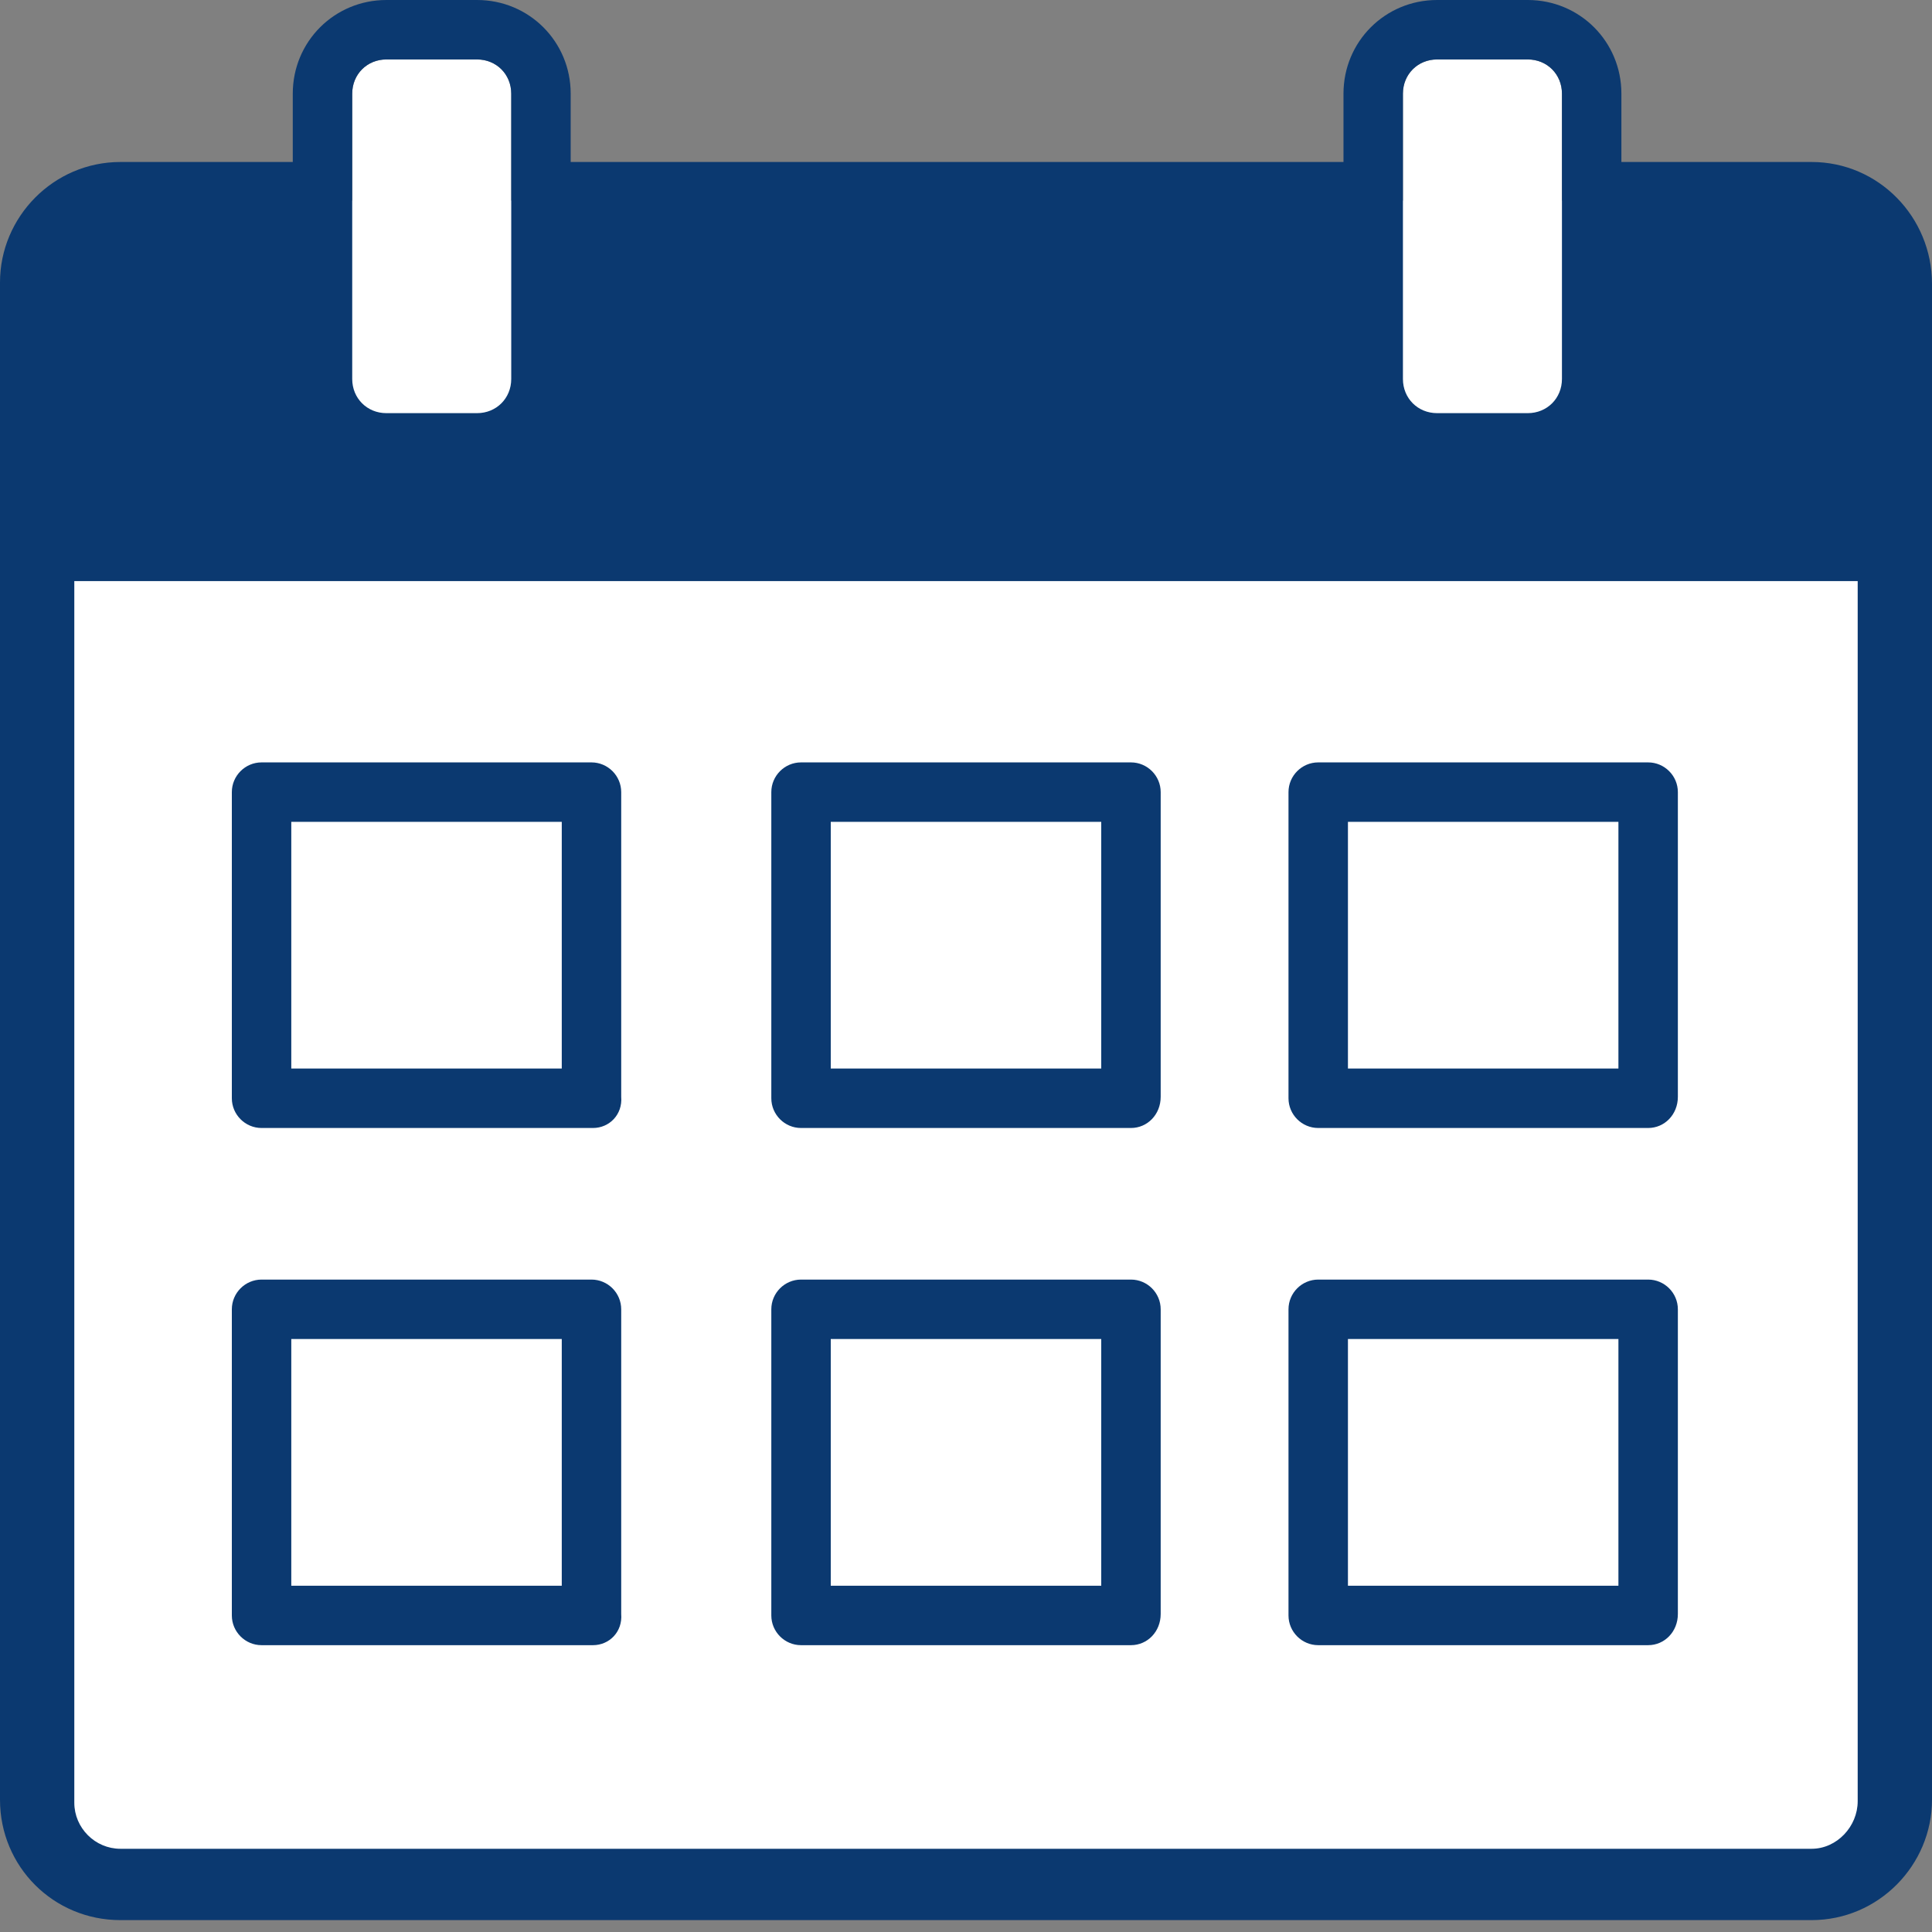
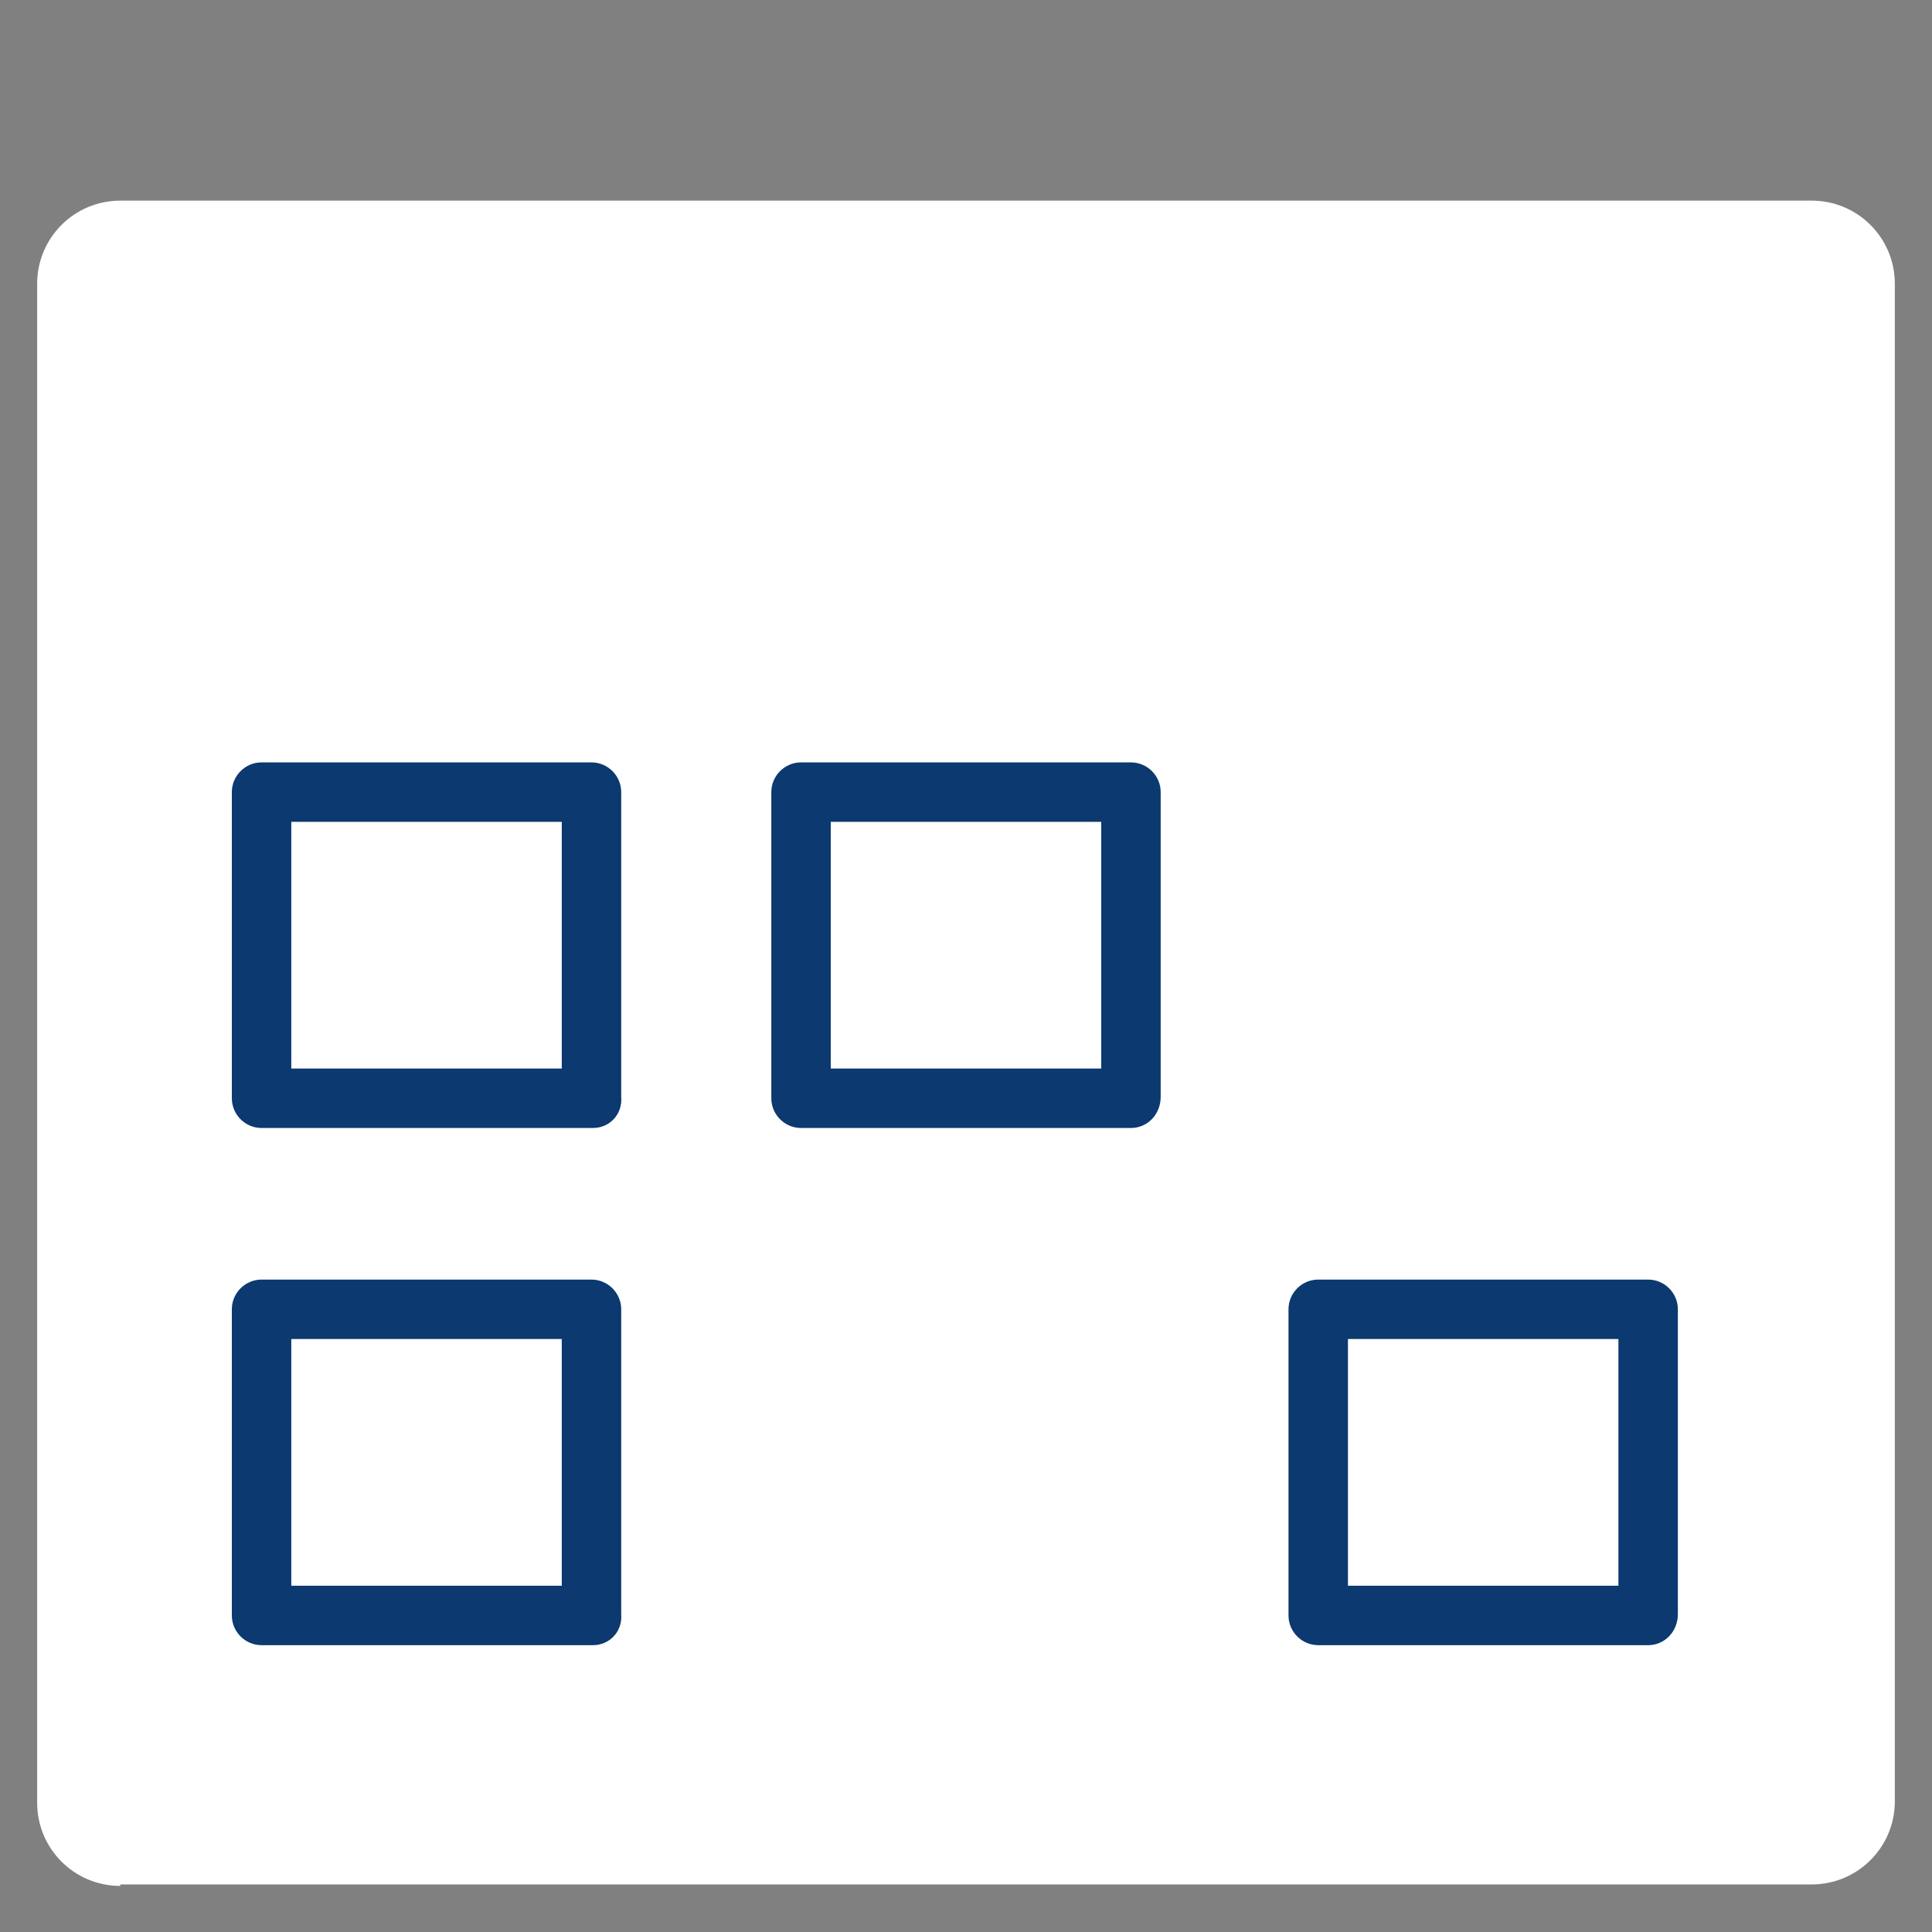
<svg xmlns="http://www.w3.org/2000/svg" xmlns:xlink="http://www.w3.org/1999/xlink" version="1.1" id="レイヤー_1" x="0px" y="0px" viewBox="0 0 130 130" style="enable-background:new 0 0 130 130;" xml:space="preserve">
  <rect x="0" y="0" width="130" height="130" fill="#808080" stroke="none" />
  <style type="text/css">
	.st0{fill:none;}
	.st1{clip-path:url(#SVGID_00000041271287143878625170000013862492490780757377_);fill:#FFFFFF;}
	.st2{clip-path:url(#SVGID_00000041271287143878625170000013862492490780757377_);}
	.st3{fill:#FFFFFF;}
	.st4{fill:#0B3970;}
	.st5{clip-path:url(#SVGID_00000041271287143878625170000013862492490780757377_);fill:#0B3970;}
</style>
  <rect class="st0" width="130" height="130" />
  <g>
    <defs>
      <rect id="SVGID_1_" width="130" height="129.4" />
    </defs>
    <clipPath id="SVGID_00000060726753027962195420000013249394772127835042_">
      <use xlink:href="#SVGID_1_" style="overflow:visible;" />
    </clipPath>
    <path style="clip-path:url(#SVGID_00000060726753027962195420000013249394772127835042_);fill:#FFFFFF;" d="M8.1,126.9   c-3.1,0-5.6-2.5-5.6-5.6V19.1c0-3.1,2.5-5.6,5.6-5.6h113.8c3.1,0,5.6,2.5,5.6,5.6v102.1c0,3.1-2.5,5.6-5.6,5.6H8.1z" />
    <g style="clip-path:url(#SVGID_00000060726753027962195420000013249394772127835042_);">
      <path class="st0" d="M5,39.1v82.1c0,1.7,1.4,3.1,3.1,3.1h113.8c1.7,0,3.1-1.4,3.1-3.1l0-82.1H5z" />
-       <path class="st3" d="M32.1,4H26c-1.3,0-2.3,1-2.3,2.3v4.6v14.6c0,1.3,1,2.3,2.3,2.3h6.1c1.3,0,2.3-1,2.3-2.3V10.9V6.3    C34.4,5,33.4,4,32.1,4z" />
-       <path class="st3" d="M102.8,4h-6.1c-1.3,0-2.3,1-2.3,2.3v4.6v14.6c0,1.3,1,2.3,2.3,2.3h6.1c1.3,0,2.3-1,2.3-2.3V10.9V6.3    C105.1,5,104.1,4,102.8,4z" />
-       <path class="st4" d="M121.9,10.9h-12.8V6.3c0-3.5-2.8-6.3-6.3-6.3h-6.1c-3.5,0-6.3,2.8-6.3,6.3v4.6H38.4V6.3    c0-3.5-2.8-6.3-6.3-6.3H26c-3.5,0-6.3,2.8-6.3,6.3v4.6H8.1c-4.5,0-8.1,3.7-8.1,8.1v102.1c0,4.5,3.6,8.1,8.1,8.1h113.8    c4.5,0,8.1-3.7,8.1-8.1V19.1C130,14.6,126.4,10.9,121.9,10.9z M94.4,6.3c0-1.3,1-2.3,2.3-2.3h6.1c1.3,0,2.3,1,2.3,2.3v4.6v14.6    c0,1.3-1,2.3-2.3,2.3h-6.1c-1.3,0-2.3-1-2.3-2.3V10.9V6.3z M23.7,6.3C23.7,5,24.7,4,26,4h6.1c1.3,0,2.3,1,2.3,2.3v4.6v14.6    c0,1.3-1,2.3-2.3,2.3H26c-1.3,0-2.3-1-2.3-2.3V10.9V6.3z M121.9,124.4H8.1c-1.7,0-3.1-1.4-3.1-3.1V39.1h120l0,82.1    C125,122.9,123.6,124.4,121.9,124.4z" />
    </g>
    <path style="clip-path:url(#SVGID_00000060726753027962195420000013249394772127835042_);fill:#0B3970;" d="M39.9,75.9H17.6   c-1.1,0-2-0.9-2-2V53.3c0-1.1,0.9-2,2-2h22.2c1.1,0,2,0.9,2,2v20.5C41.9,75,41,75.9,39.9,75.9z M19.6,71.9h18.2V55.3H19.6V71.9z" />
    <path style="clip-path:url(#SVGID_00000060726753027962195420000013249394772127835042_);fill:#0B3970;" d="M76.1,75.9H53.9   c-1.1,0-2-0.9-2-2V53.3c0-1.1,0.9-2,2-2h22.2c1.1,0,2,0.9,2,2v20.5C78.1,75,77.2,75.9,76.1,75.9z M55.9,71.9h18.2V55.3H55.9V71.9z" />
-     <path style="clip-path:url(#SVGID_00000060726753027962195420000013249394772127835042_);fill:#0B3970;" d="M110.9,75.9H88.7   c-1.1,0-2-0.9-2-2V53.3c0-1.1,0.9-2,2-2h22.2c1.1,0,2,0.9,2,2v20.5C112.9,75,112,75.9,110.9,75.9z M90.7,71.9h18.2V55.3H90.7V71.9z   " />
    <rect x="17.6" y="88.1" style="clip-path:url(#SVGID_00000060726753027962195420000013249394772127835042_);fill:#FFFFFF;" width="22.2" height="20.5" />
    <path style="clip-path:url(#SVGID_00000060726753027962195420000013249394772127835042_);fill:#0B3970;" d="M39.9,110.7H17.6   c-1.1,0-2-0.9-2-2V88.1c0-1.1,0.9-2,2-2h22.2c1.1,0,2,0.9,2,2v20.5C41.9,109.8,41,110.7,39.9,110.7z M19.6,106.7h18.2V90.1H19.6   V106.7z" />
-     <path style="clip-path:url(#SVGID_00000060726753027962195420000013249394772127835042_);fill:#0B3970;" d="M76.1,110.7H53.9   c-1.1,0-2-0.9-2-2V88.1c0-1.1,0.9-2,2-2h22.2c1.1,0,2,0.9,2,2v20.5C78.1,109.8,77.2,110.7,76.1,110.7z M55.9,106.7h18.2V90.1H55.9   V106.7z" />
    <path style="clip-path:url(#SVGID_00000060726753027962195420000013249394772127835042_);fill:#0B3970;" d="M110.9,110.7H88.7   c-1.1,0-2-0.9-2-2V88.1c0-1.1,0.9-2,2-2h22.2c1.1,0,2,0.9,2,2v20.5C112.9,109.8,112,110.7,110.9,110.7z M90.7,106.7h18.2V90.1H90.7   V106.7z" />
  </g>
</svg>